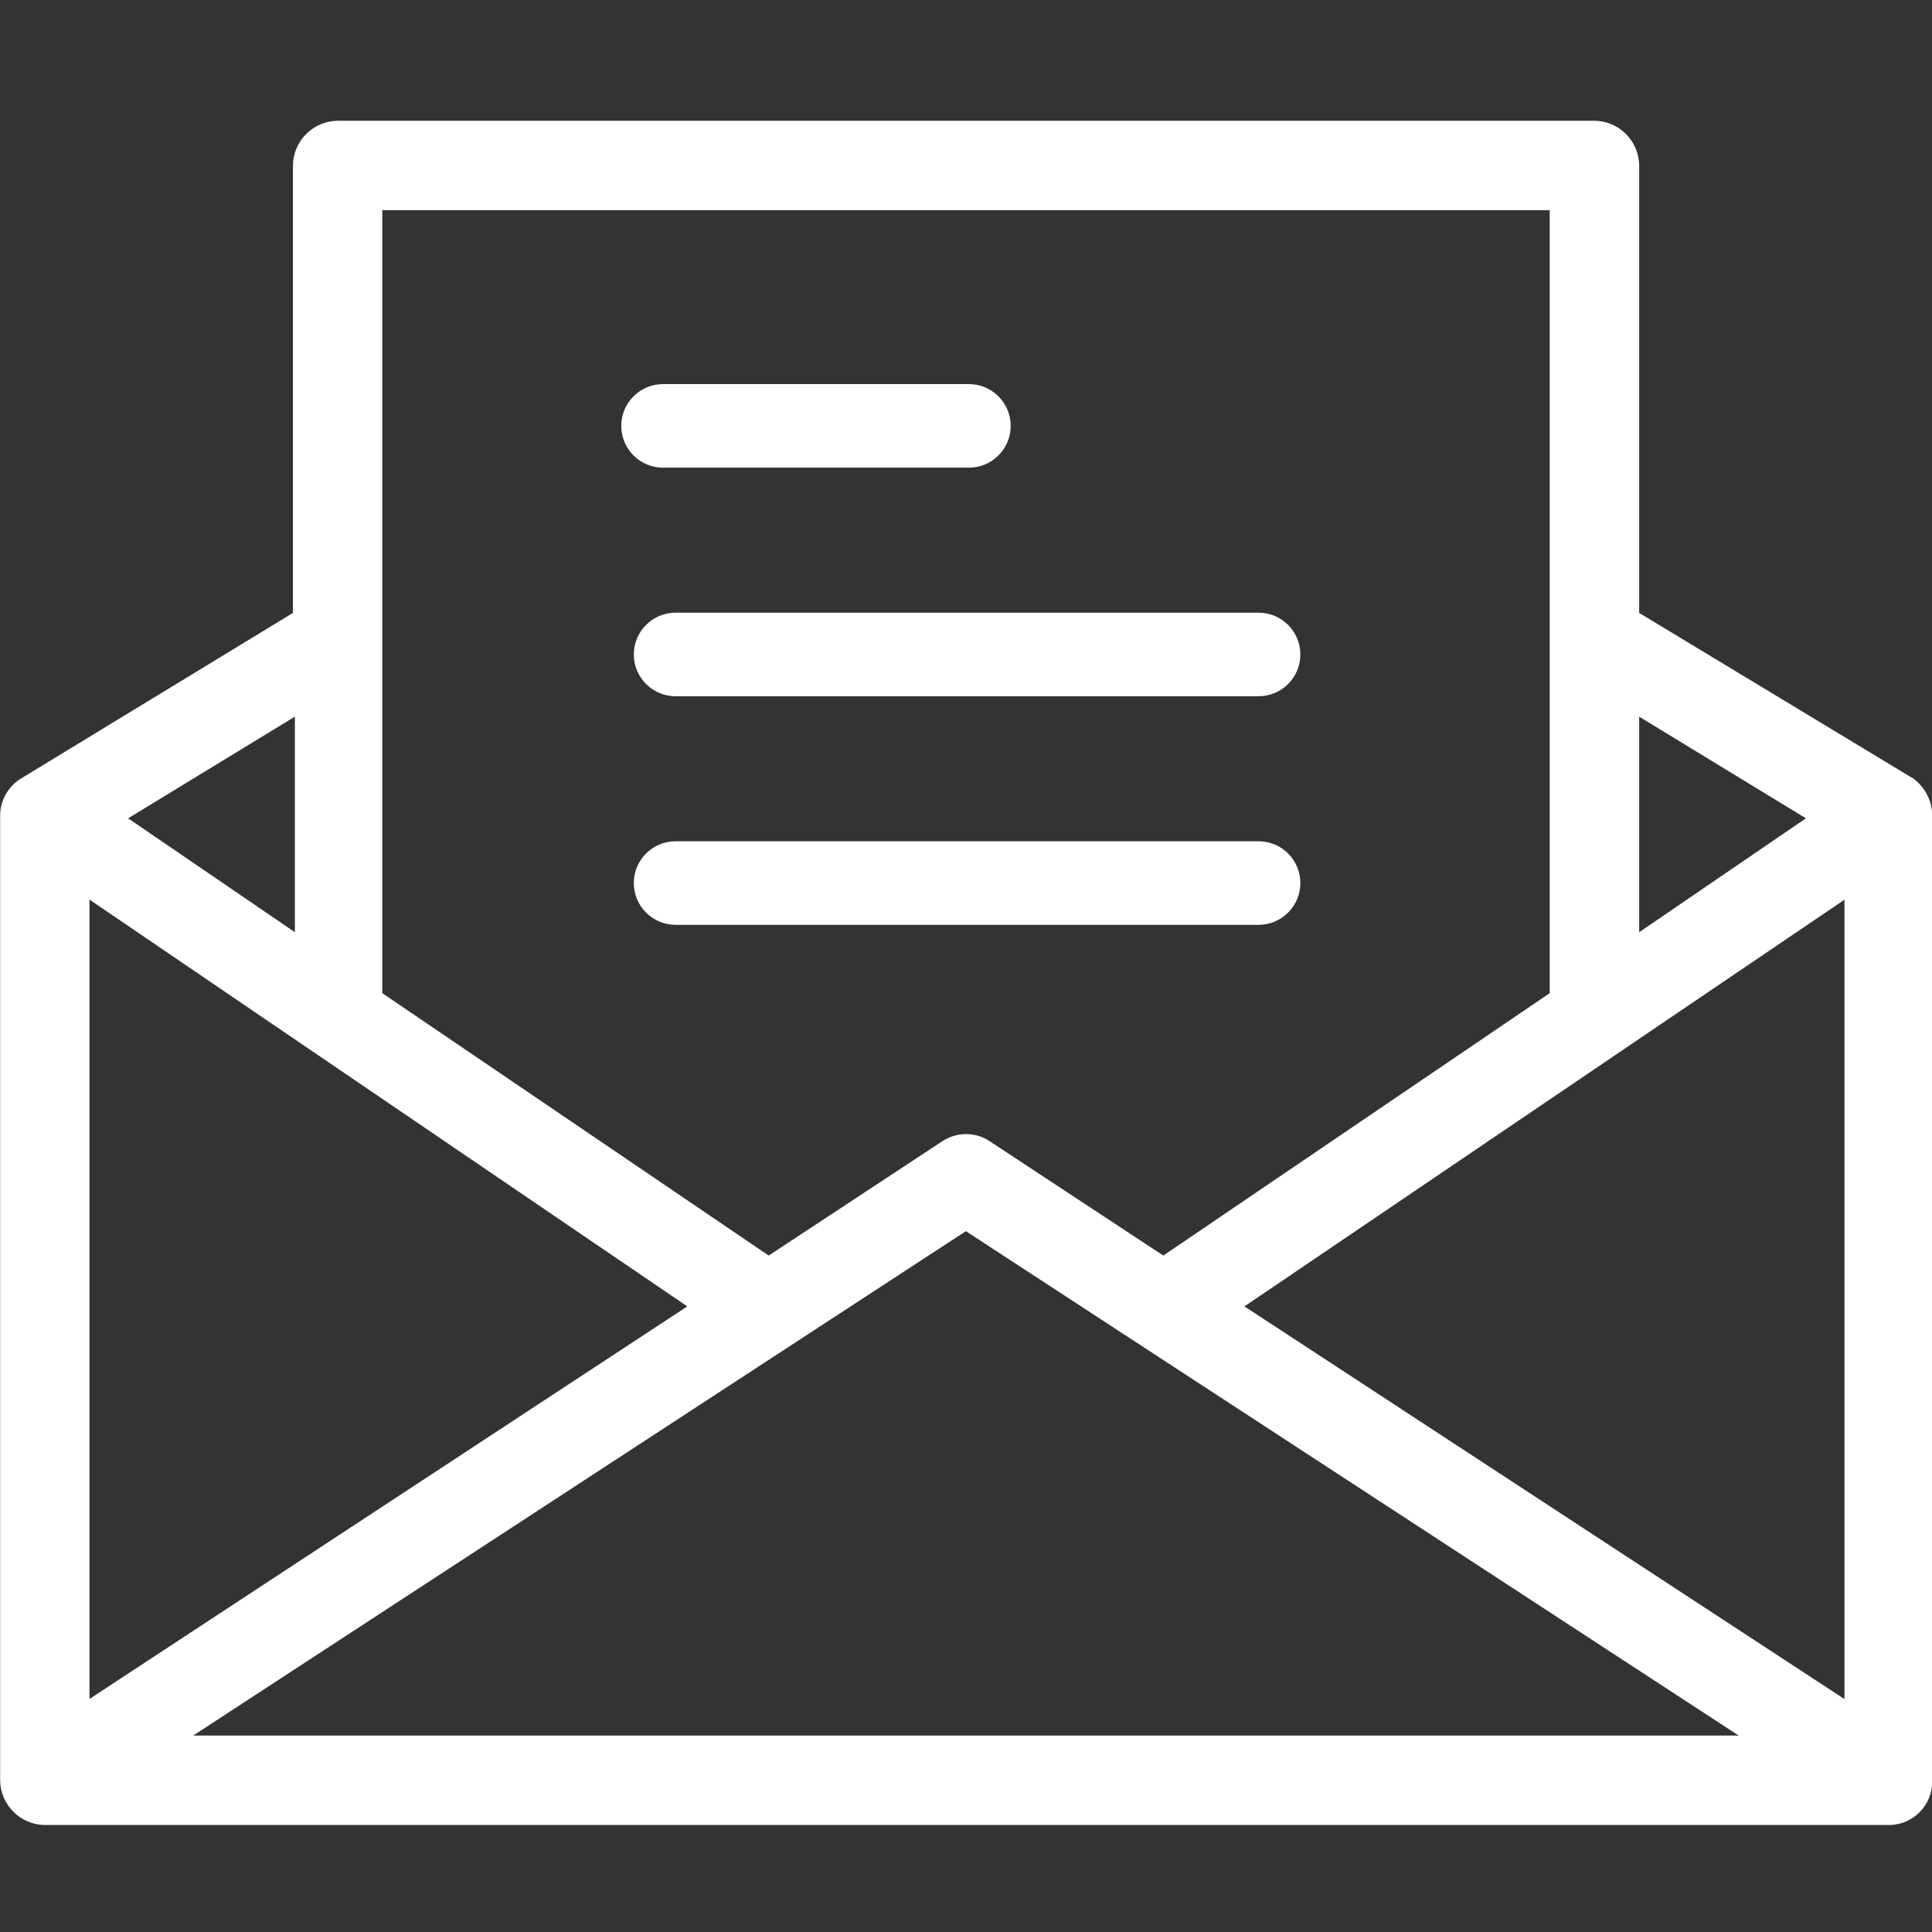
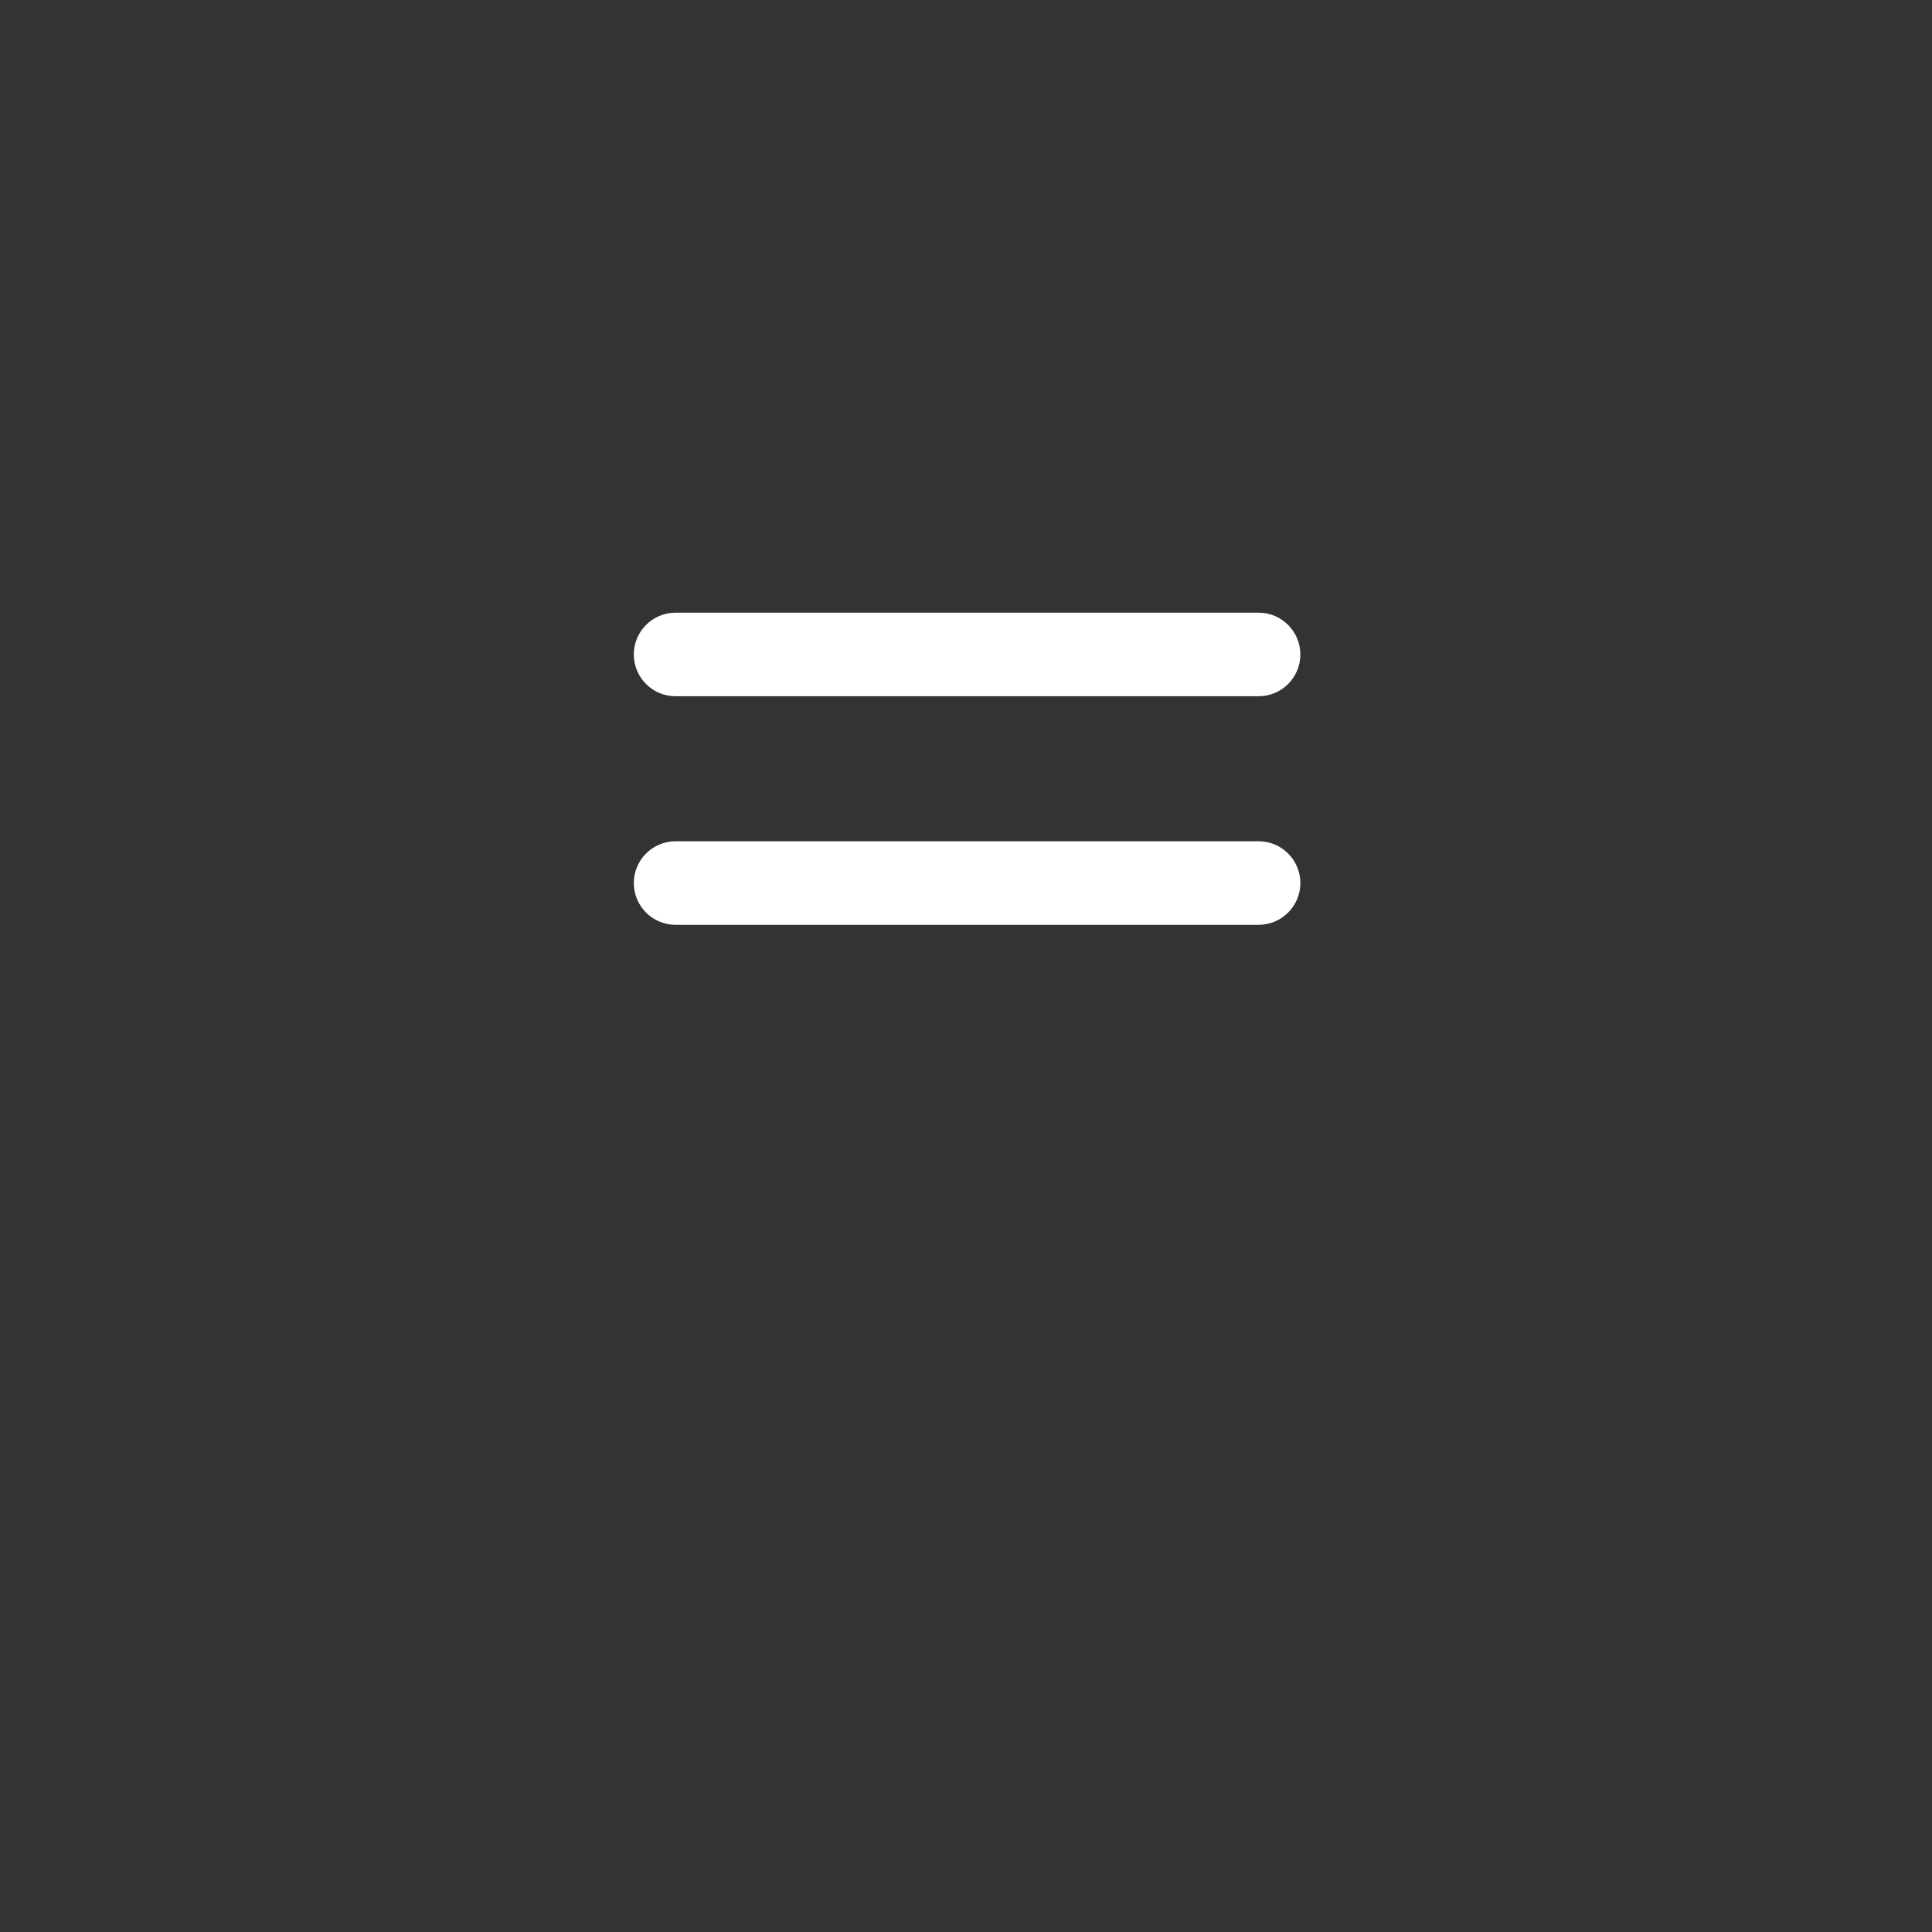
<svg xmlns="http://www.w3.org/2000/svg" version="1.1" width="16" height="16" viewBox="0 0 16 16">
  <rect x="0" y="0" width="16" height="16" fill="#333333" stroke="none" />
  <title>mail-white</title>
-   <path fill="#fff" d="M15.832 6.44l-2.257-1.364v-3.705c-0.002-0.204-0.167-0.369-0.37-0.371h-10.408c-0.204 0.002-0.369 0.167-0.371 0.371v3.705l-2.24 1.364c-0.111 0.063-0.185 0.181-0.185 0.315 0 0.002 0 0.003 0 0.005v-0 7.983c0.002 0.204 0.167 0.369 0.371 0.371h15.276c0.196-0.003 0.354-0.163 0.354-0.36 0-0.004-0-0.008-0-0.012l0 0.001v-7.983c0-0.001 0-0.002 0-0.003 0-0.131-0.066-0.247-0.167-0.317l-0.001-0.001zM5.692 10.819l-4.951 3.251v-6.62zM7.999 10.196l6.4 4.177h-12.799zM10.306 10.819l4.969-3.368v6.62zM14.956 6.777l-1.381 0.943v-1.785zM12.834 1.741v6.484l-3.2 2.173-1.432-0.943c-0.056-0.040-0.127-0.063-0.202-0.063s-0.146 0.024-0.203 0.064l0.001-0.001-1.432 0.943-3.2-2.173v-6.484zM2.442 7.72l-1.381-0.943 1.381-0.842z" />
-   <path fill="#fff" d="M5.491 3.873h2.533c0.191 0 0.346-0.155 0.346-0.346s-0.155-0.346-0.346-0.346v0h-2.533c-0.191 0-0.346 0.155-0.346 0.346s0.155 0.346 0.346 0.346v0z" />
  <path fill="#fff" d="M5.595 5.766h4.828c0.191 0 0.346-0.155 0.346-0.346s-0.155-0.346-0.346-0.346v0h-4.828c-0.191 0-0.346 0.155-0.346 0.346s0.155 0.346 0.346 0.346v0z" />
  <path fill="#fff" d="M5.595 7.659h4.828c0.191 0 0.346-0.155 0.346-0.346s-0.155-0.346-0.346-0.346v0h-4.828c-0.191 0-0.346 0.155-0.346 0.346s0.155 0.346 0.346 0.346v0z" />
</svg>